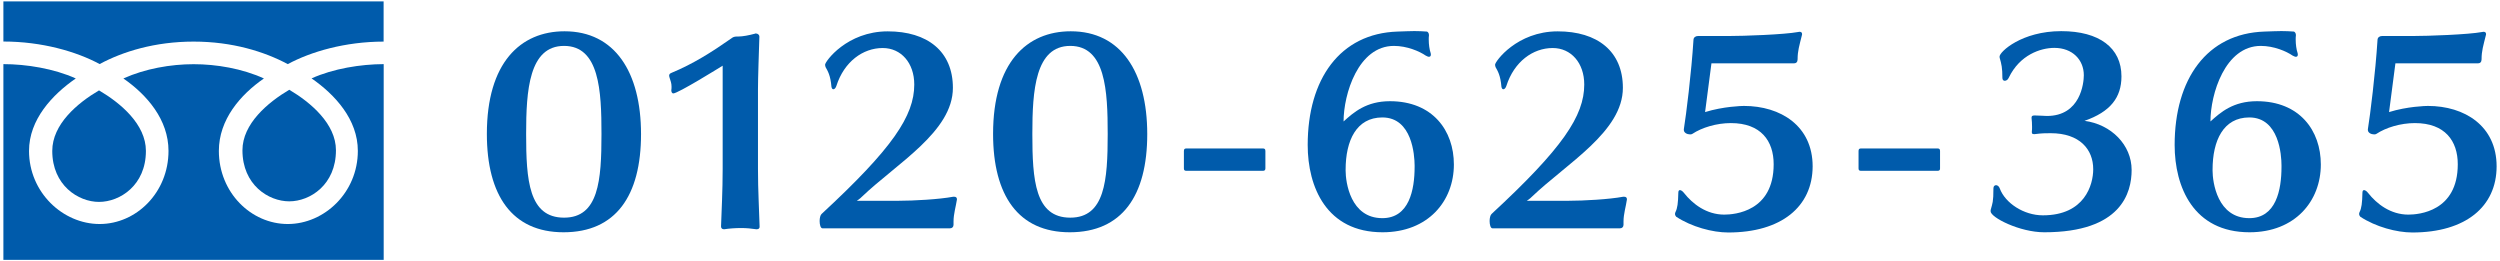
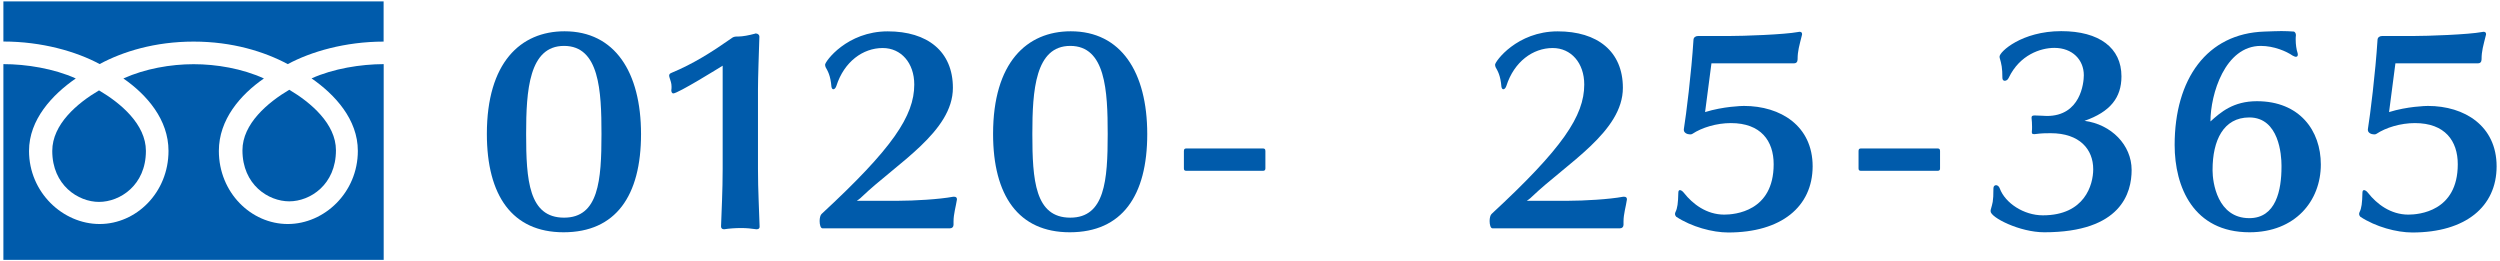
<svg xmlns="http://www.w3.org/2000/svg" version="1.0" id="レイヤー_1" x="0px" y="0px" width="354px" height="37px" viewBox="0 0 354 37" enable-background="new 0 0 354 37" xml:space="preserve">
  <g>
    <path fill="#005BAB" d="M79.8,32.89c-7.27,0-10.86-5.2-10.86-13.93c0-10.1,4.77-14.53,11-14.53c7.13,0,10.83,5.8,10.83,14.56   C90.77,27.72,87.2,32.89,79.8,32.89z M79.87,6.5c-4.96,0-5.37,6.3-5.37,12.46c0,6.53,0.37,11.86,5.37,11.86   c4.9,0,5.3-5.27,5.3-11.83C85.17,12.83,84.87,6.5,79.87,6.5z" />
    <path fill="#005BAB" d="M107.2,32.46c-0.03,0-0.1,0-0.13,0c-0.63-0.1-1.4-0.17-2.13-0.17c-0.87,0-1.73,0.07-2.37,0.17   c-0.03,0-0.07,0-0.07,0c-0.27,0-0.4-0.17-0.4-0.4c0.07-2.2,0.23-5,0.23-8.17V9.3c-0.53,0.33-6.33,3.93-7,3.93   c-0.17,0-0.27-0.23-0.27-0.4c0-0.03,0-0.03,0-0.07c0.03-0.17,0.03-0.33,0.03-0.5c0-0.47-0.13-0.8-0.27-1.23   c-0.03-0.13-0.07-0.23-0.07-0.3c0-0.23,0.13-0.33,0.3-0.4c3.13-1.3,5.7-2.93,8.56-4.93c0.13-0.1,0.33-0.23,0.73-0.23   c0.07,0,0.17,0,0.23,0c0.6,0,1.47-0.17,2.33-0.4c0.03-0.03,0.1-0.03,0.13-0.03c0.27,0,0.5,0.2,0.5,0.43   c-0.07,2.3-0.2,5.83-0.2,7.43v11.33c0,3.17,0.17,5.73,0.23,8.13C107.59,32.26,107.46,32.46,107.2,32.46z" />
    <path fill="#005BAB" d="M135.02,31.36c0,0.13,0,0.27,0,0.4c0,0.03,0,0.03,0,0.07c0,0.3-0.2,0.5-0.5,0.5h-18.06   c-0.27,0-0.4-0.53-0.4-1.03c0-0.43,0.1-0.83,0.27-1c10.06-9.3,13.13-13.9,13.13-18.33c0-3.07-1.87-5.17-4.47-5.17   c-2.8,0-5.46,1.93-6.56,5.37c-0.1,0.3-0.27,0.47-0.43,0.47c-0.13,0-0.23-0.13-0.27-0.37c-0.13-1.6-0.53-2.23-0.83-2.77   c-0.03-0.13-0.07-0.23-0.07-0.33c0-0.47,3.1-4.73,8.87-4.73c5.63,0,9.23,2.83,9.23,8c0,6.2-7.96,10.7-12.93,15.46   c-0.17,0.2-0.67,0.53-0.67,0.53h5.93c2.1,0,5.73-0.2,7.7-0.57c0.07,0,0.1,0,0.17,0c0.23,0,0.37,0.13,0.37,0.33   c0,0.03,0,0.03,0,0.07C135.35,29.26,135.02,30.29,135.02,31.36z" />
    <path fill="#005BAB" d="M151.48,32.89c-7.27,0-10.86-5.2-10.86-13.93c0-10.1,4.77-14.53,11-14.53c7.13,0,10.83,5.8,10.83,14.56   C162.45,27.72,158.88,32.89,151.48,32.89z M151.55,6.5c-4.96,0-5.37,6.3-5.37,12.46c0,6.53,0.37,11.86,5.37,11.86   c4.9,0,5.3-5.27,5.3-11.83C156.85,12.83,156.55,6.5,151.55,6.5z" />
    <path fill="#005BAB" d="M178.81,24.19h-10.8c-0.27,0-0.37-0.1-0.37-0.33v-2.47c0-0.27,0.1-0.37,0.37-0.37h10.8   c0.27,0,0.37,0.1,0.37,0.37v2.47C179.17,24.09,179.07,24.19,178.81,24.19z" />
-     <path fill="#005BAB" d="M205.87,23.29c0,5.17-3.63,9.6-10.1,9.6c-7.93,0-10.6-6.4-10.6-12.36c0-9.33,4.57-15.8,12.73-16.06   c1-0.03,1.73-0.07,2.37-0.07c0.67,0,1.2,0.03,1.77,0.07c0.1,0,0.3,0.2,0.3,0.47c0,0.03,0,0.03,0,0.07c-0.03,0.2-0.03,0.4-0.03,0.6   c0,0.67,0.1,1.4,0.27,1.9c0.03,0.1,0.03,0.17,0.03,0.23c0,0.2-0.1,0.3-0.27,0.3c-0.13,0-0.27-0.07-0.46-0.17   c-0.87-0.6-2.63-1.37-4.5-1.37c-5.06,0-7.13,6.83-7.13,10.7c1.43-1.3,3.23-2.87,6.56-2.87C202.87,14.33,205.87,18.49,205.87,23.29z    M195.74,16.63c-3.67,0-5.2,3.27-5.2,7.4c0,0.03,0,0.1,0,0.13c0,1.63,0.67,6.73,5.2,6.73c3.8,0,4.57-4,4.57-7.27   c0-0.07,0-0.13,0-0.2C200.3,21.99,199.97,16.63,195.74,16.63z" />
    <path fill="#005BAB" d="M229.89,31.36c0,0.13,0,0.27,0,0.4c0,0.03,0,0.03,0,0.07c0,0.3-0.2,0.5-0.5,0.5h-18.06   c-0.27,0-0.4-0.53-0.4-1.03c0-0.43,0.1-0.83,0.27-1c10.06-9.3,13.13-13.9,13.13-18.33c0-3.07-1.87-5.17-4.47-5.17   c-2.8,0-5.46,1.93-6.56,5.37c-0.1,0.3-0.27,0.47-0.43,0.47c-0.13,0-0.23-0.13-0.27-0.37c-0.13-1.6-0.53-2.23-0.83-2.77   c-0.03-0.13-0.07-0.23-0.07-0.33c0-0.47,3.1-4.73,8.87-4.73c5.63,0,9.23,2.83,9.23,8c0,6.2-7.96,10.7-12.93,15.46   c-0.17,0.2-0.67,0.53-0.67,0.53h5.93c2.1,0,5.73-0.2,7.7-0.57c0.07,0,0.1,0,0.17,0c0.23,0,0.37,0.13,0.37,0.33   c0,0.03,0,0.03,0,0.07C230.23,29.26,229.89,30.29,229.89,31.36z" />
    <path fill="#005BAB" d="M244.72,32.92c-2.23,0-5.2-0.8-7.37-2.23c-0.07-0.07-0.17-0.23-0.17-0.4c0-0.1,0.03-0.17,0.07-0.27   c0.27-0.53,0.37-1.27,0.4-2.73c0-0.27,0.1-0.37,0.23-0.37c0.13,0,0.37,0.13,0.57,0.4c1.23,1.57,3.2,3.07,5.7,3.07   c1.47,0,7-0.43,7-7.13c0-3.3-1.8-5.83-6.06-5.83c-2.03,0-4.1,0.63-5.46,1.53c-0.1,0.07-0.2,0.07-0.33,0.07   c-0.4,0-0.87-0.23-0.87-0.63c0-0.03,0-0.07,0-0.1c0.33-2.03,1.07-7.96,1.37-12.7c0.03-0.33,0.33-0.5,0.63-0.5h4.33   c2.17,0,7.87-0.2,9.87-0.57c0.07,0,0.13-0.03,0.17-0.03c0.23,0,0.37,0.1,0.37,0.3c0,0.03,0,0.07,0,0.1c-0.4,1.63-0.63,2.3-0.63,3.5   c0,0.37-0.2,0.57-0.5,0.57h-11.7l-0.9,6.9c2.57-0.8,5.2-0.87,5.5-0.87c5.2,0,9.73,2.83,9.73,8.56   C256.65,29.26,252.25,32.92,244.72,32.92z" />
    <path fill="#005BAB" d="M274.34,24.19h-10.8c-0.27,0-0.37-0.1-0.37-0.33v-2.47c0-0.27,0.1-0.37,0.37-0.37h10.8   c0.27,0,0.37,0.1,0.37,0.37v2.47C274.71,24.09,274.61,24.19,274.34,24.19z" />
    <path fill="#005BAB" d="M289.47,32.89c-3.5,0-7.6-2.1-7.6-2.97c0-0.1,0-0.17,0.03-0.27c0.23-0.87,0.37-1,0.37-3   c0-0.27,0.17-0.43,0.37-0.43c0.2,0,0.43,0.17,0.53,0.47c0.77,2.07,3.4,3.8,6.1,3.8c5.93,0,7.13-4.33,7.13-6.53   c0-2.8-1.9-5.1-6.03-5.1c-0.67,0-1.23,0-2.23,0.13c-0.07,0-0.1,0-0.13,0c-0.23,0-0.3-0.07-0.3-0.27c0-0.03,0-0.07,0-0.1   c0.03-0.17,0.03-0.43,0.03-0.67c0-0.43-0.03-0.9-0.07-1.23c0-0.03,0-0.07,0-0.07c0-0.2,0.1-0.3,0.4-0.3c0.03,0,0.07,0,0.1,0   c0.73,0,1.2,0.07,1.67,0.07c4.77,0,5.23-4.67,5.23-5.77c0-2.17-1.6-3.87-4.17-3.87c-1.93,0-4.9,0.97-6.46,4.23   c-0.13,0.3-0.37,0.43-0.57,0.43c-0.17,0-0.33-0.13-0.33-0.4c0-1.43-0.13-1.97-0.37-2.8c-0.03-0.1-0.03-0.17-0.03-0.23   c0-0.67,3.13-3.6,8.73-3.6c5.4,0,8.53,2.37,8.53,6.4c0,3.03-1.6,5.03-5.23,6.3c3.77,0.5,6.67,3.4,6.67,6.96   C301.84,27.26,300.4,32.89,289.47,32.89z" />
    <path fill="#005BAB" d="M328.63,23.29c0,5.17-3.63,9.6-10.1,9.6c-7.93,0-10.6-6.4-10.6-12.36c0-9.33,4.56-15.8,12.73-16.06   c1-0.03,1.73-0.07,2.37-0.07c0.67,0,1.2,0.03,1.77,0.07c0.1,0,0.3,0.2,0.3,0.47c0,0.03,0,0.03,0,0.07c-0.03,0.2-0.03,0.4-0.03,0.6   c0,0.67,0.1,1.4,0.27,1.9c0.03,0.1,0.03,0.17,0.03,0.23c0,0.2-0.1,0.3-0.27,0.3c-0.13,0-0.27-0.07-0.47-0.17   c-0.87-0.6-2.63-1.37-4.5-1.37c-5.07,0-7.13,6.83-7.13,10.7c1.43-1.3,3.23-2.87,6.57-2.87C325.63,14.33,328.63,18.49,328.63,23.29z    M318.5,16.63c-3.67,0-5.2,3.27-5.2,7.4c0,0.03,0,0.1,0,0.13c0,1.63,0.67,6.73,5.2,6.73c3.8,0,4.56-4,4.56-7.27   c0-0.07,0-0.13,0-0.2C323.06,21.99,322.73,16.63,318.5,16.63z" />
    <path fill="#005BAB" d="M341.59,32.92c-2.23,0-5.2-0.8-7.37-2.23c-0.07-0.07-0.17-0.23-0.17-0.4c0-0.1,0.03-0.17,0.07-0.27   c0.27-0.53,0.37-1.27,0.4-2.73c0-0.27,0.1-0.37,0.23-0.37s0.37,0.13,0.57,0.4c1.23,1.57,3.2,3.07,5.7,3.07c1.46,0,7-0.43,7-7.13   c0-3.3-1.8-5.83-6.07-5.83c-2.03,0-4.1,0.63-5.46,1.53c-0.1,0.07-0.2,0.07-0.33,0.07c-0.4,0-0.87-0.23-0.87-0.63   c0-0.03,0-0.07,0-0.1c0.33-2.03,1.07-7.96,1.37-12.7c0.03-0.33,0.33-0.5,0.63-0.5h4.33c2.17,0,7.87-0.2,9.86-0.57   c0.07,0,0.13-0.03,0.17-0.03c0.23,0,0.37,0.1,0.37,0.3c0,0.03,0,0.07,0,0.1c-0.4,1.63-0.63,2.3-0.63,3.5c0,0.37-0.2,0.57-0.5,0.57   h-11.7l-0.9,6.9c2.56-0.8,5.2-0.87,5.5-0.87c5.2,0,9.73,2.83,9.73,8.56C353.52,29.26,349.12,32.92,341.59,32.92z" />
  </g>
  <g>
    <path fill="#005BAB" d="M7.4,21.37c0,4.86,3.68,7.22,6.62,7.22c2.96,0,6.64-2.35,6.64-7.22c0-3.77-3.59-6.78-6.64-8.57   C10.97,14.59,7.4,17.59,7.4,21.37z" />
    <path fill="#005BAB" d="M50.67,21.37c0,5.88-4.73,10.35-9.92,10.35c-5.21,0-9.76-4.47-9.76-10.35c0-4.44,3.05-7.96,6.38-10.26   c-3.08-1.4-6.71-2.02-9.95-2.02c-3.23,0-6.87,0.63-9.95,2.02c3.33,2.31,6.39,5.82,6.39,10.26c0,5.88-4.55,10.35-9.75,10.35   c-5.21,0-10-4.47-10-10.35c0-4.44,3.29-7.96,6.62-10.26C7.64,9.71,3.72,9.08,0.48,9.08V36.8h53.85V9.08   c-3.24,0.01-7.14,0.63-10.21,2.02C47.45,13.41,50.67,16.92,50.67,21.37z" />
    <path fill="#005BAB" d="M34.33,21.28c0,4.89,3.68,7.23,6.63,7.23c2.95,0,6.61-2.35,6.61-7.23c0-3.75-3.57-6.77-6.61-8.57   C37.92,14.51,34.33,17.53,34.33,21.28z" />
    <path fill="#005BAB" d="M27.42,5.89c5.49,0,10.02,1.42,13.33,3.19c3.28-1.77,8.12-3.18,13.57-3.19V0.2H0.48v5.68   c5.47,0,10.34,1.42,13.63,3.19C17.39,7.3,21.95,5.89,27.42,5.89z" />
  </g>
  <g>
</g>
  <g>
</g>
  <g>
</g>
  <g>
</g>
  <g>
</g>
  <g>
</g>
  <g>
</g>
  <g>
</g>
  <g>
</g>
  <g>
</g>
  <g>
</g>
  <g>
</g>
  <g>
</g>
  <g>
</g>
  <g>
</g>
</svg>